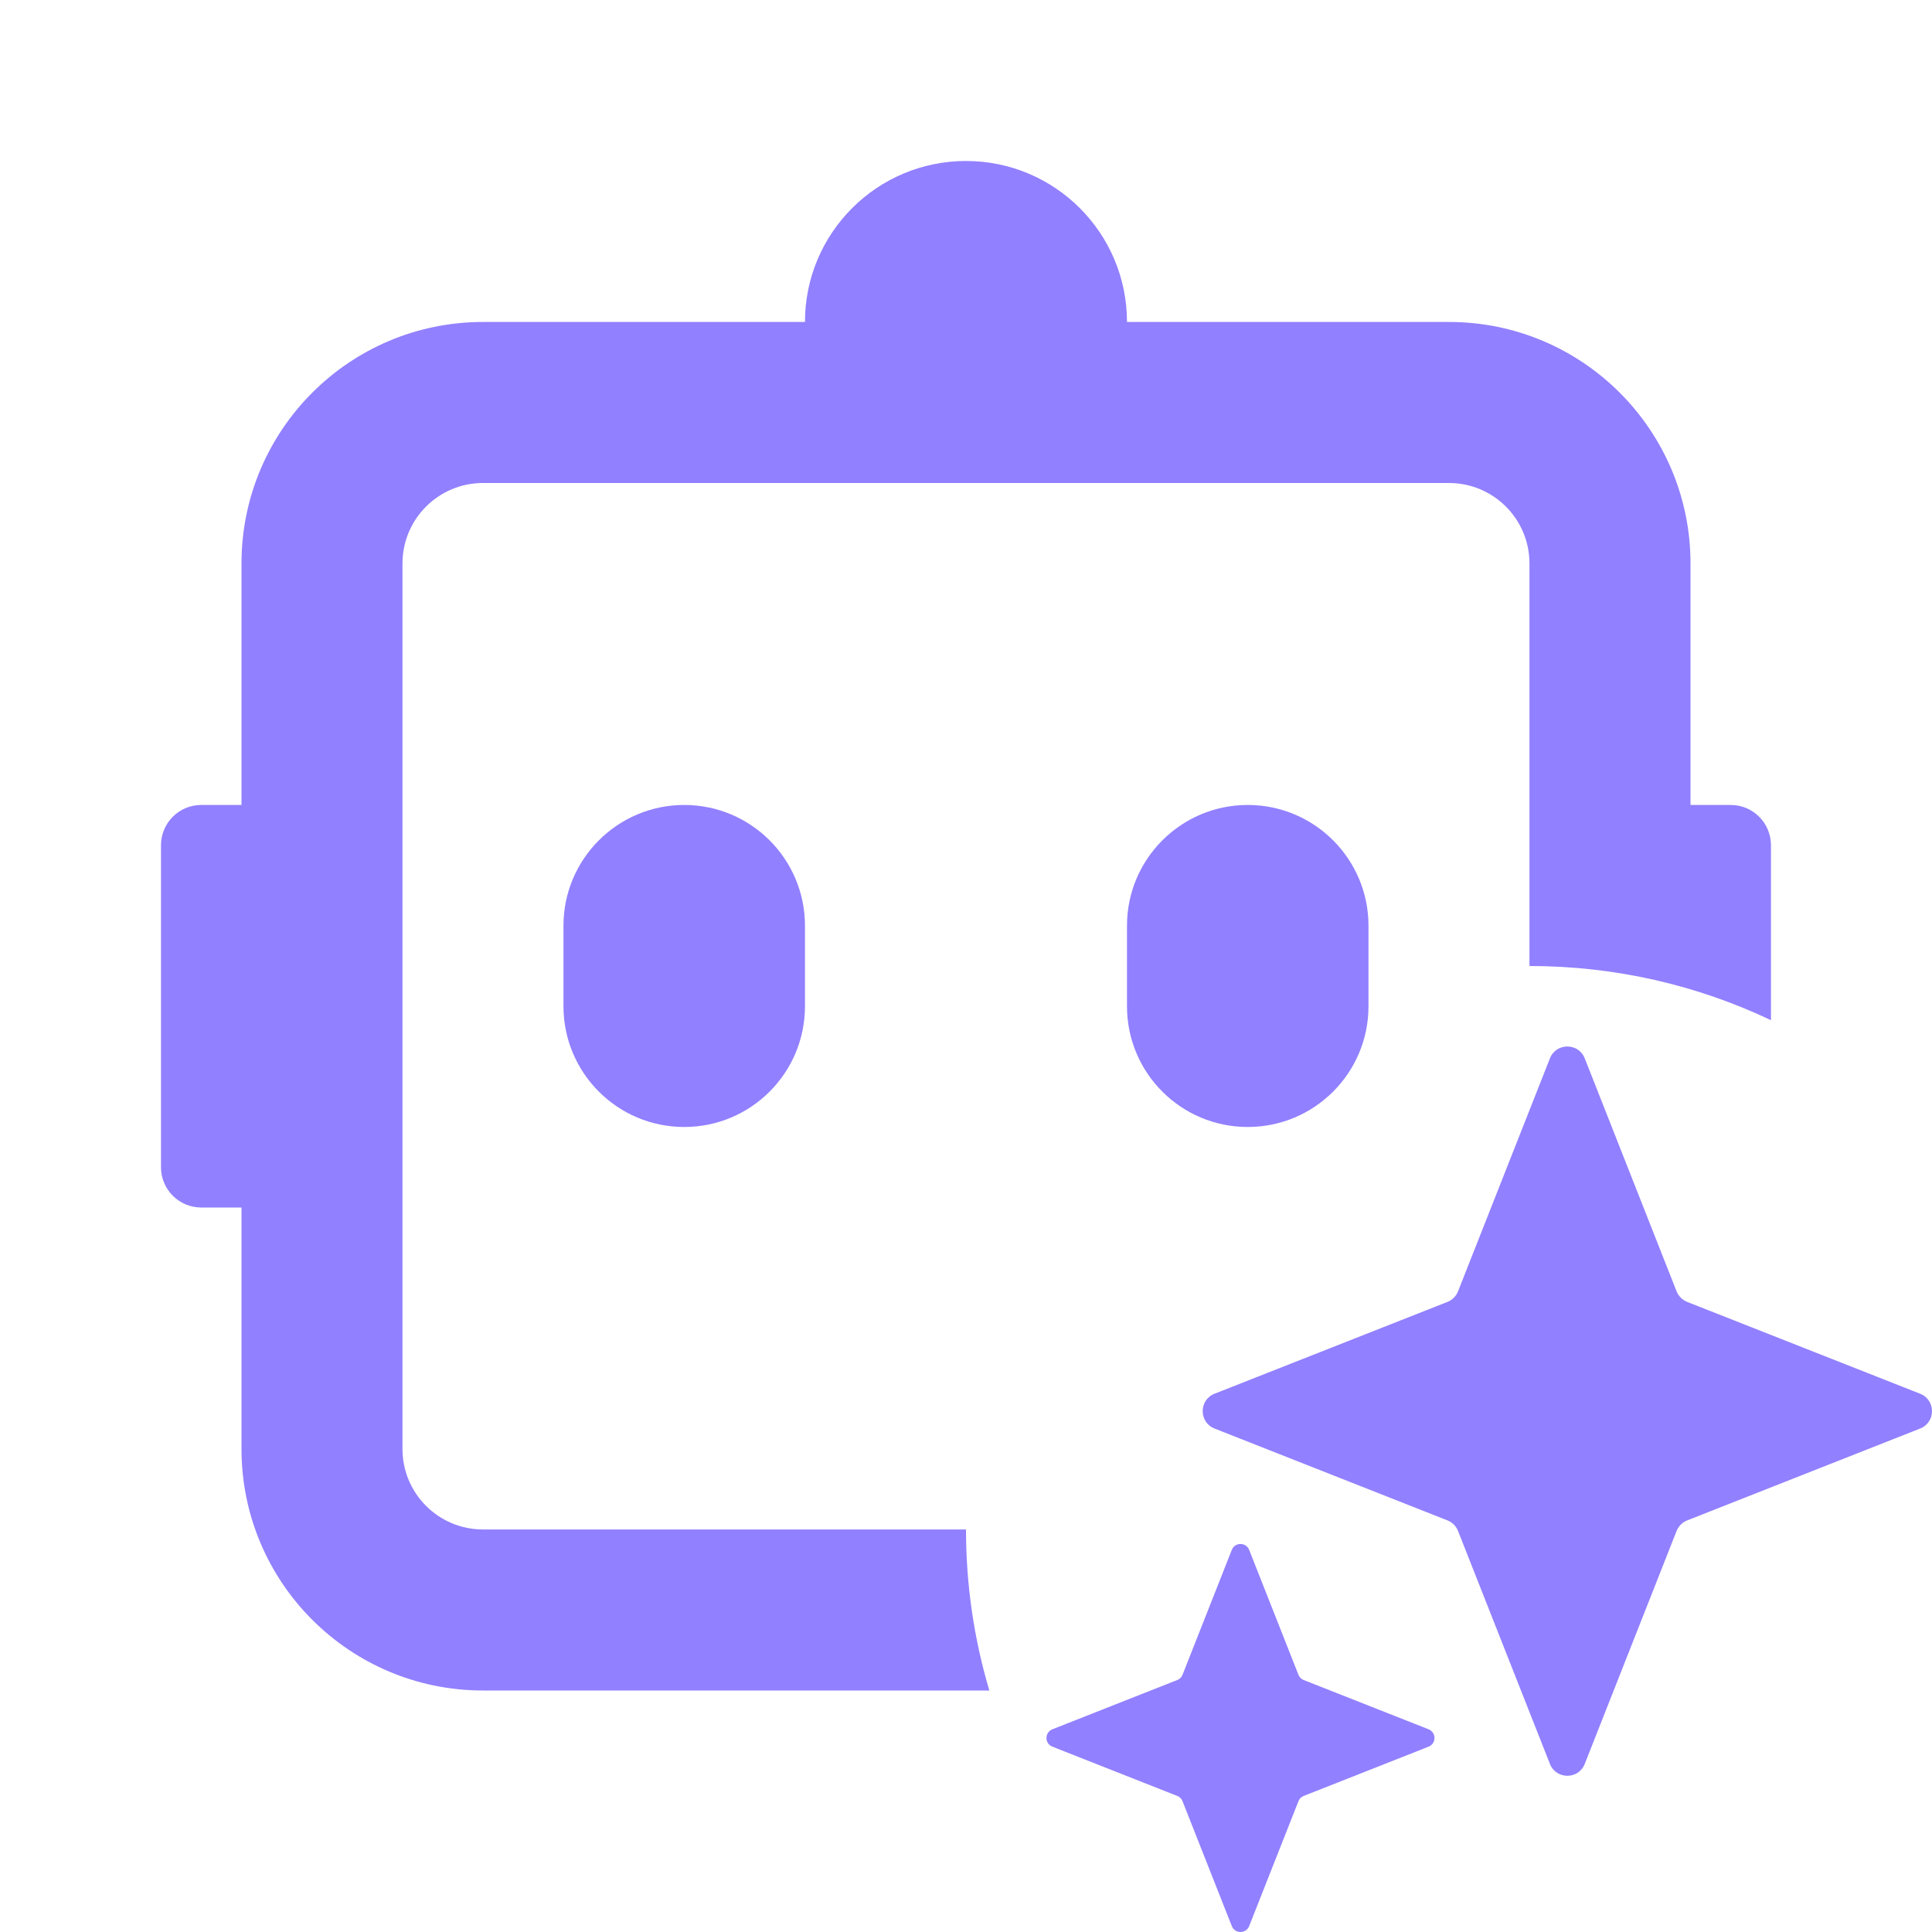
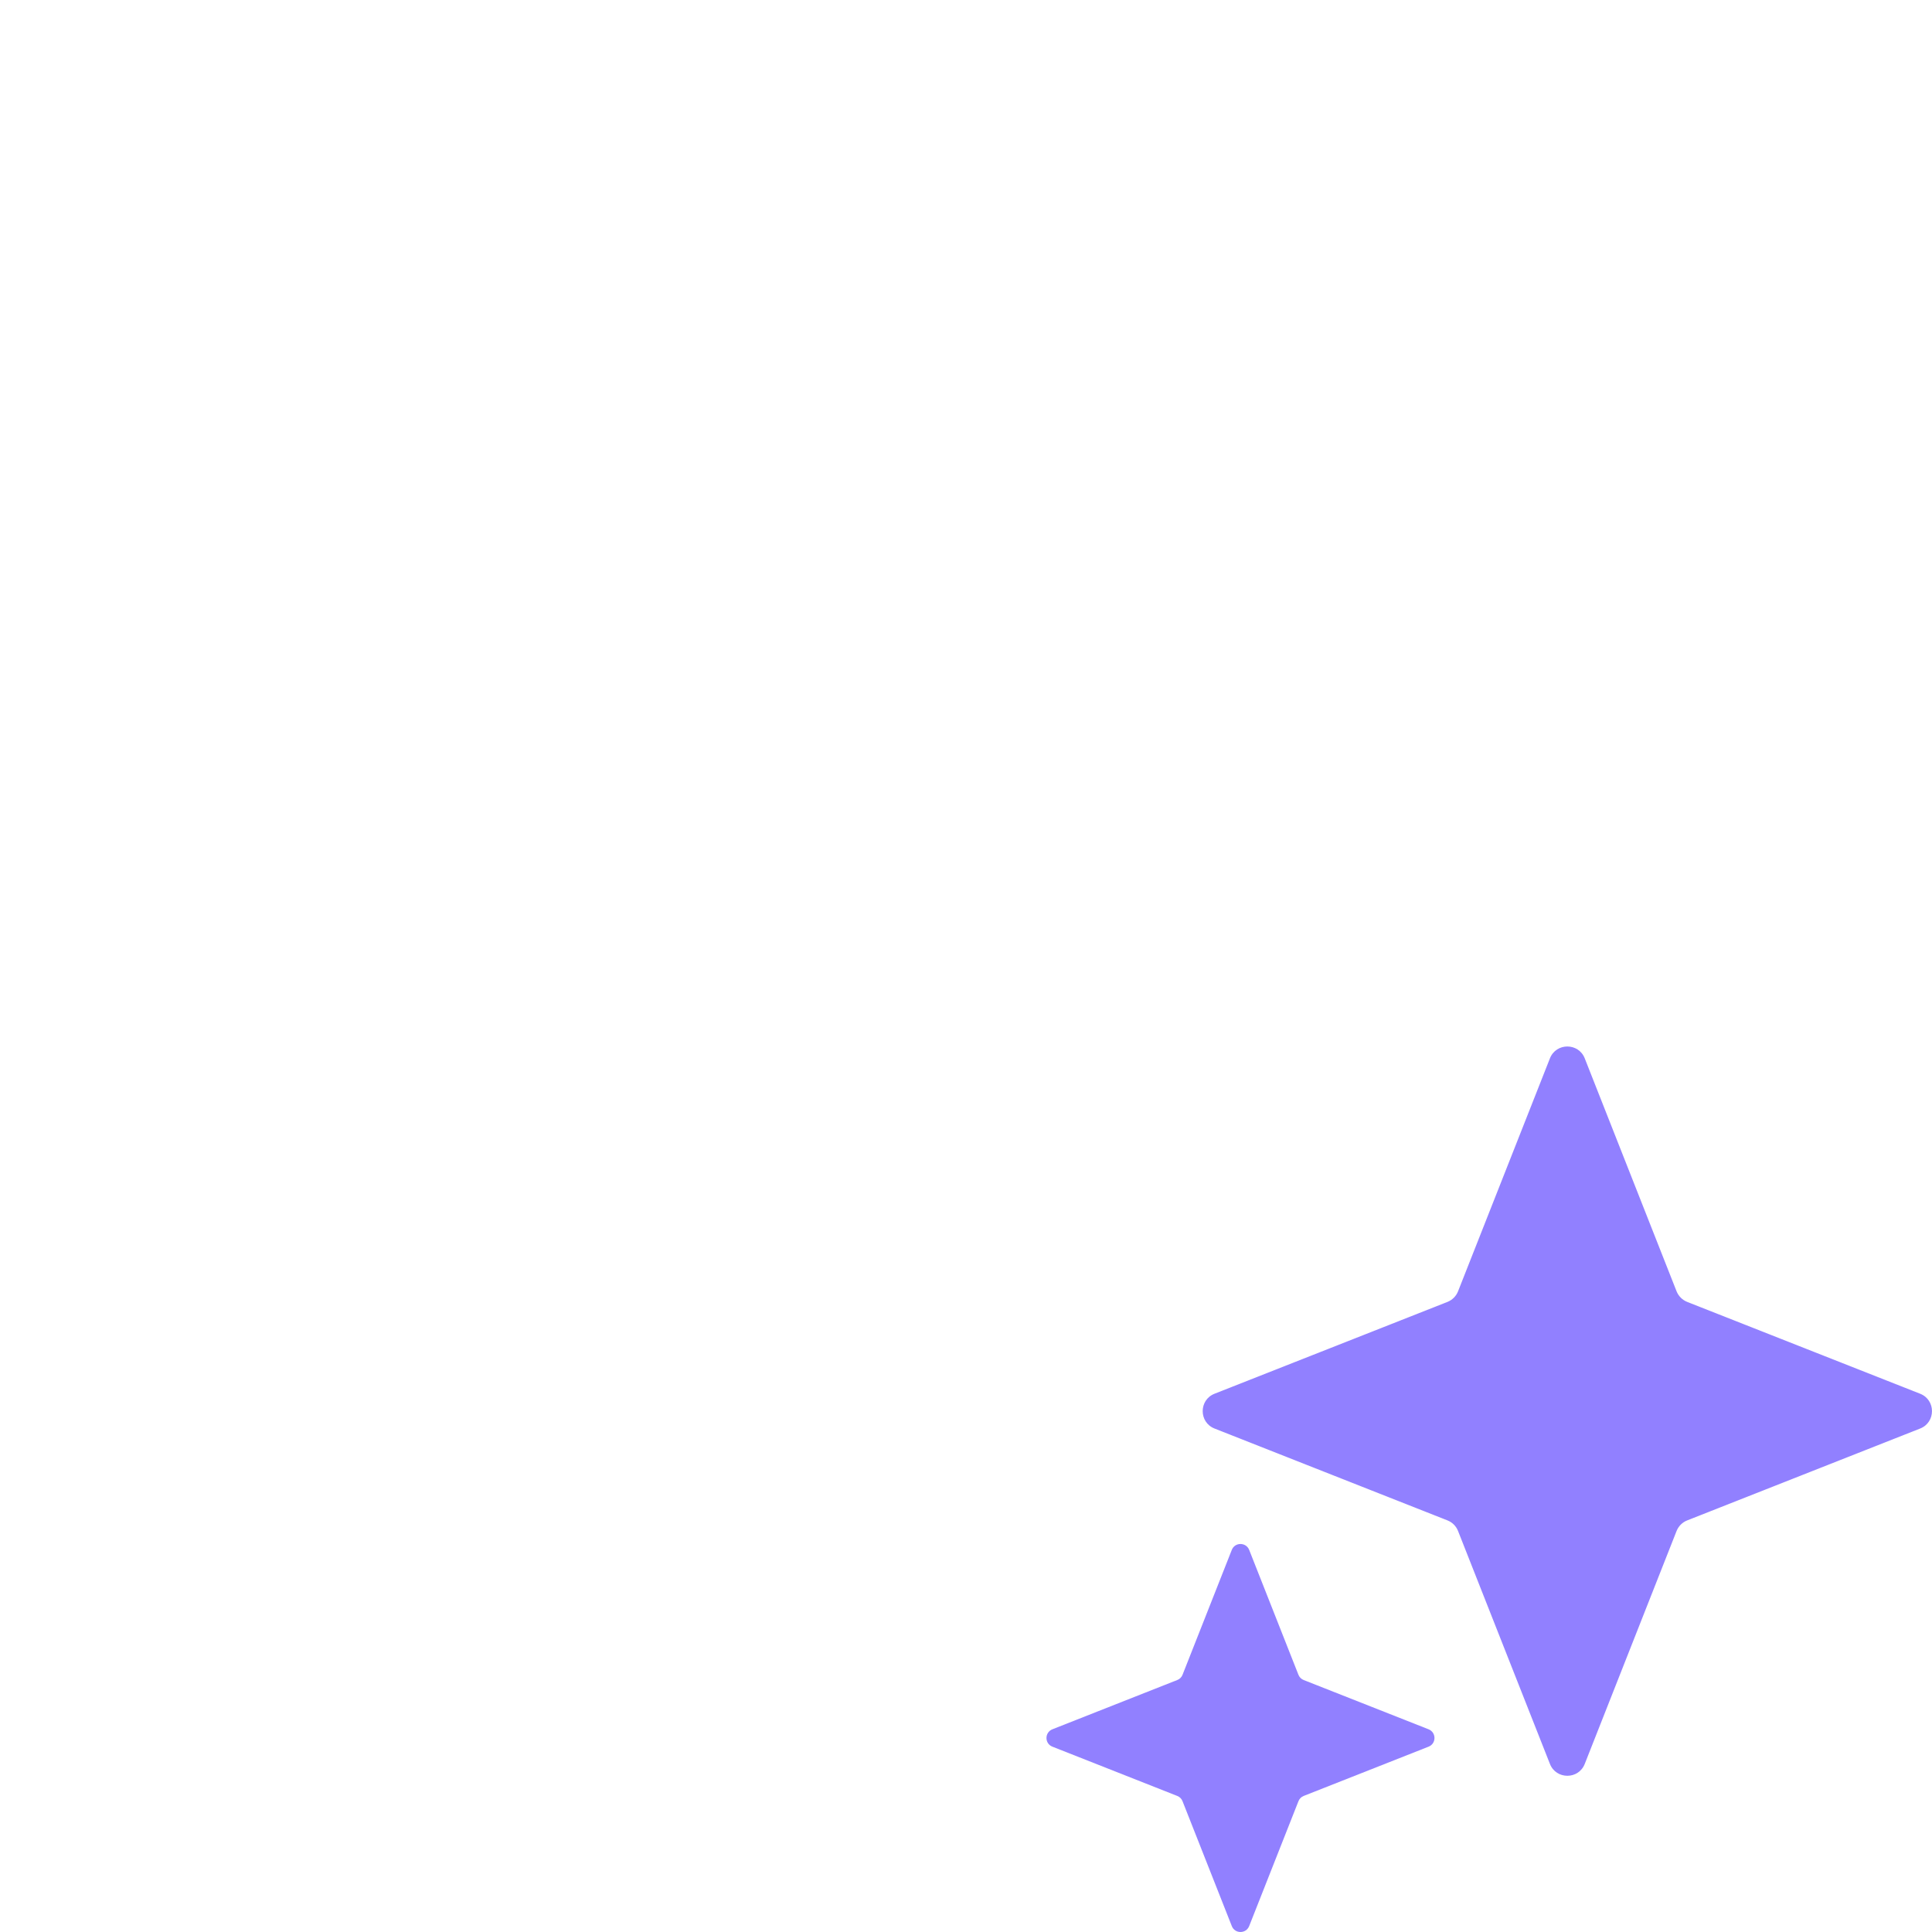
<svg xmlns="http://www.w3.org/2000/svg" width="40" height="40" viewBox="0 0 40 40" fill="none">
-   <path d="M16.666 6.666C16.666 4.825 18.159 3.333 20 3.333C21.841 3.333 23.333 4.825 23.333 6.666H30C32.761 6.666 35 8.905 35 11.666V16.666H35.833C36.293 16.666 36.666 17.039 36.666 17.5V21.122C35.151 20.402 33.456 20 31.666 20V11.666C31.666 10.746 30.92 10 30 10H10C9.079 10 8.333 10.746 8.333 11.666V30C8.333 30.92 9.079 31.666 10 31.666H20C20 32.825 20.169 33.944 20.483 35H10C7.238 35 5 32.761 5 30V25H4.166C3.706 25 3.333 24.627 3.333 24.166V17.5C3.333 17.039 3.706 16.666 4.166 16.666H5V11.666C5 8.905 7.238 6.666 10 6.666H16.666Z" fill="#9180FF" />
-   <path d="M14.166 16.666C12.786 16.666 11.666 17.786 11.666 19.166V20.833C11.666 22.214 12.786 23.333 14.166 23.333C15.547 23.333 16.666 22.214 16.666 20.833V19.166C16.666 17.786 15.547 16.666 14.166 16.666Z" fill="#9180FF" />
-   <path d="M25.833 16.666C24.452 16.666 23.333 17.786 23.333 19.166V20.833C23.333 22.214 24.452 23.333 25.833 23.333C27.214 23.333 28.333 22.214 28.333 20.833V19.166C28.333 17.786 27.214 16.666 25.833 16.666Z" fill="#9180FF" />
  <path d="M32.09 21.911C32.219 21.585 32.681 21.585 32.81 21.911L34.712 26.736C34.752 26.835 34.831 26.914 34.93 26.954L39.755 28.856C40.081 28.985 40.081 29.447 39.755 29.576L34.93 31.479C34.831 31.518 34.752 31.597 34.712 31.697L32.81 36.521C32.681 36.847 32.219 36.847 32.09 36.521L30.187 31.697C30.148 31.597 30.069 31.518 29.97 31.479L25.145 29.576C24.819 29.447 24.819 28.985 25.145 28.856L29.97 26.954C30.069 26.914 30.148 26.835 30.187 26.736L32.09 21.911Z" fill="#9180FF" />
  <path d="M25.503 32.089C25.567 31.926 25.798 31.926 25.863 32.089L26.883 34.675C26.902 34.724 26.942 34.764 26.991 34.783L29.577 35.803C29.74 35.868 29.74 36.099 29.577 36.163L26.991 37.183C26.942 37.202 26.902 37.242 26.883 37.292L25.863 39.877C25.798 40.041 25.567 40.041 25.503 39.877L24.483 37.292C24.464 37.242 24.424 37.202 24.374 37.183L21.789 36.163C21.625 36.099 21.625 35.868 21.789 35.803L24.374 34.783C24.424 34.764 24.464 34.724 24.483 34.675L25.503 32.089Z" fill="#9180FF" />
</svg>